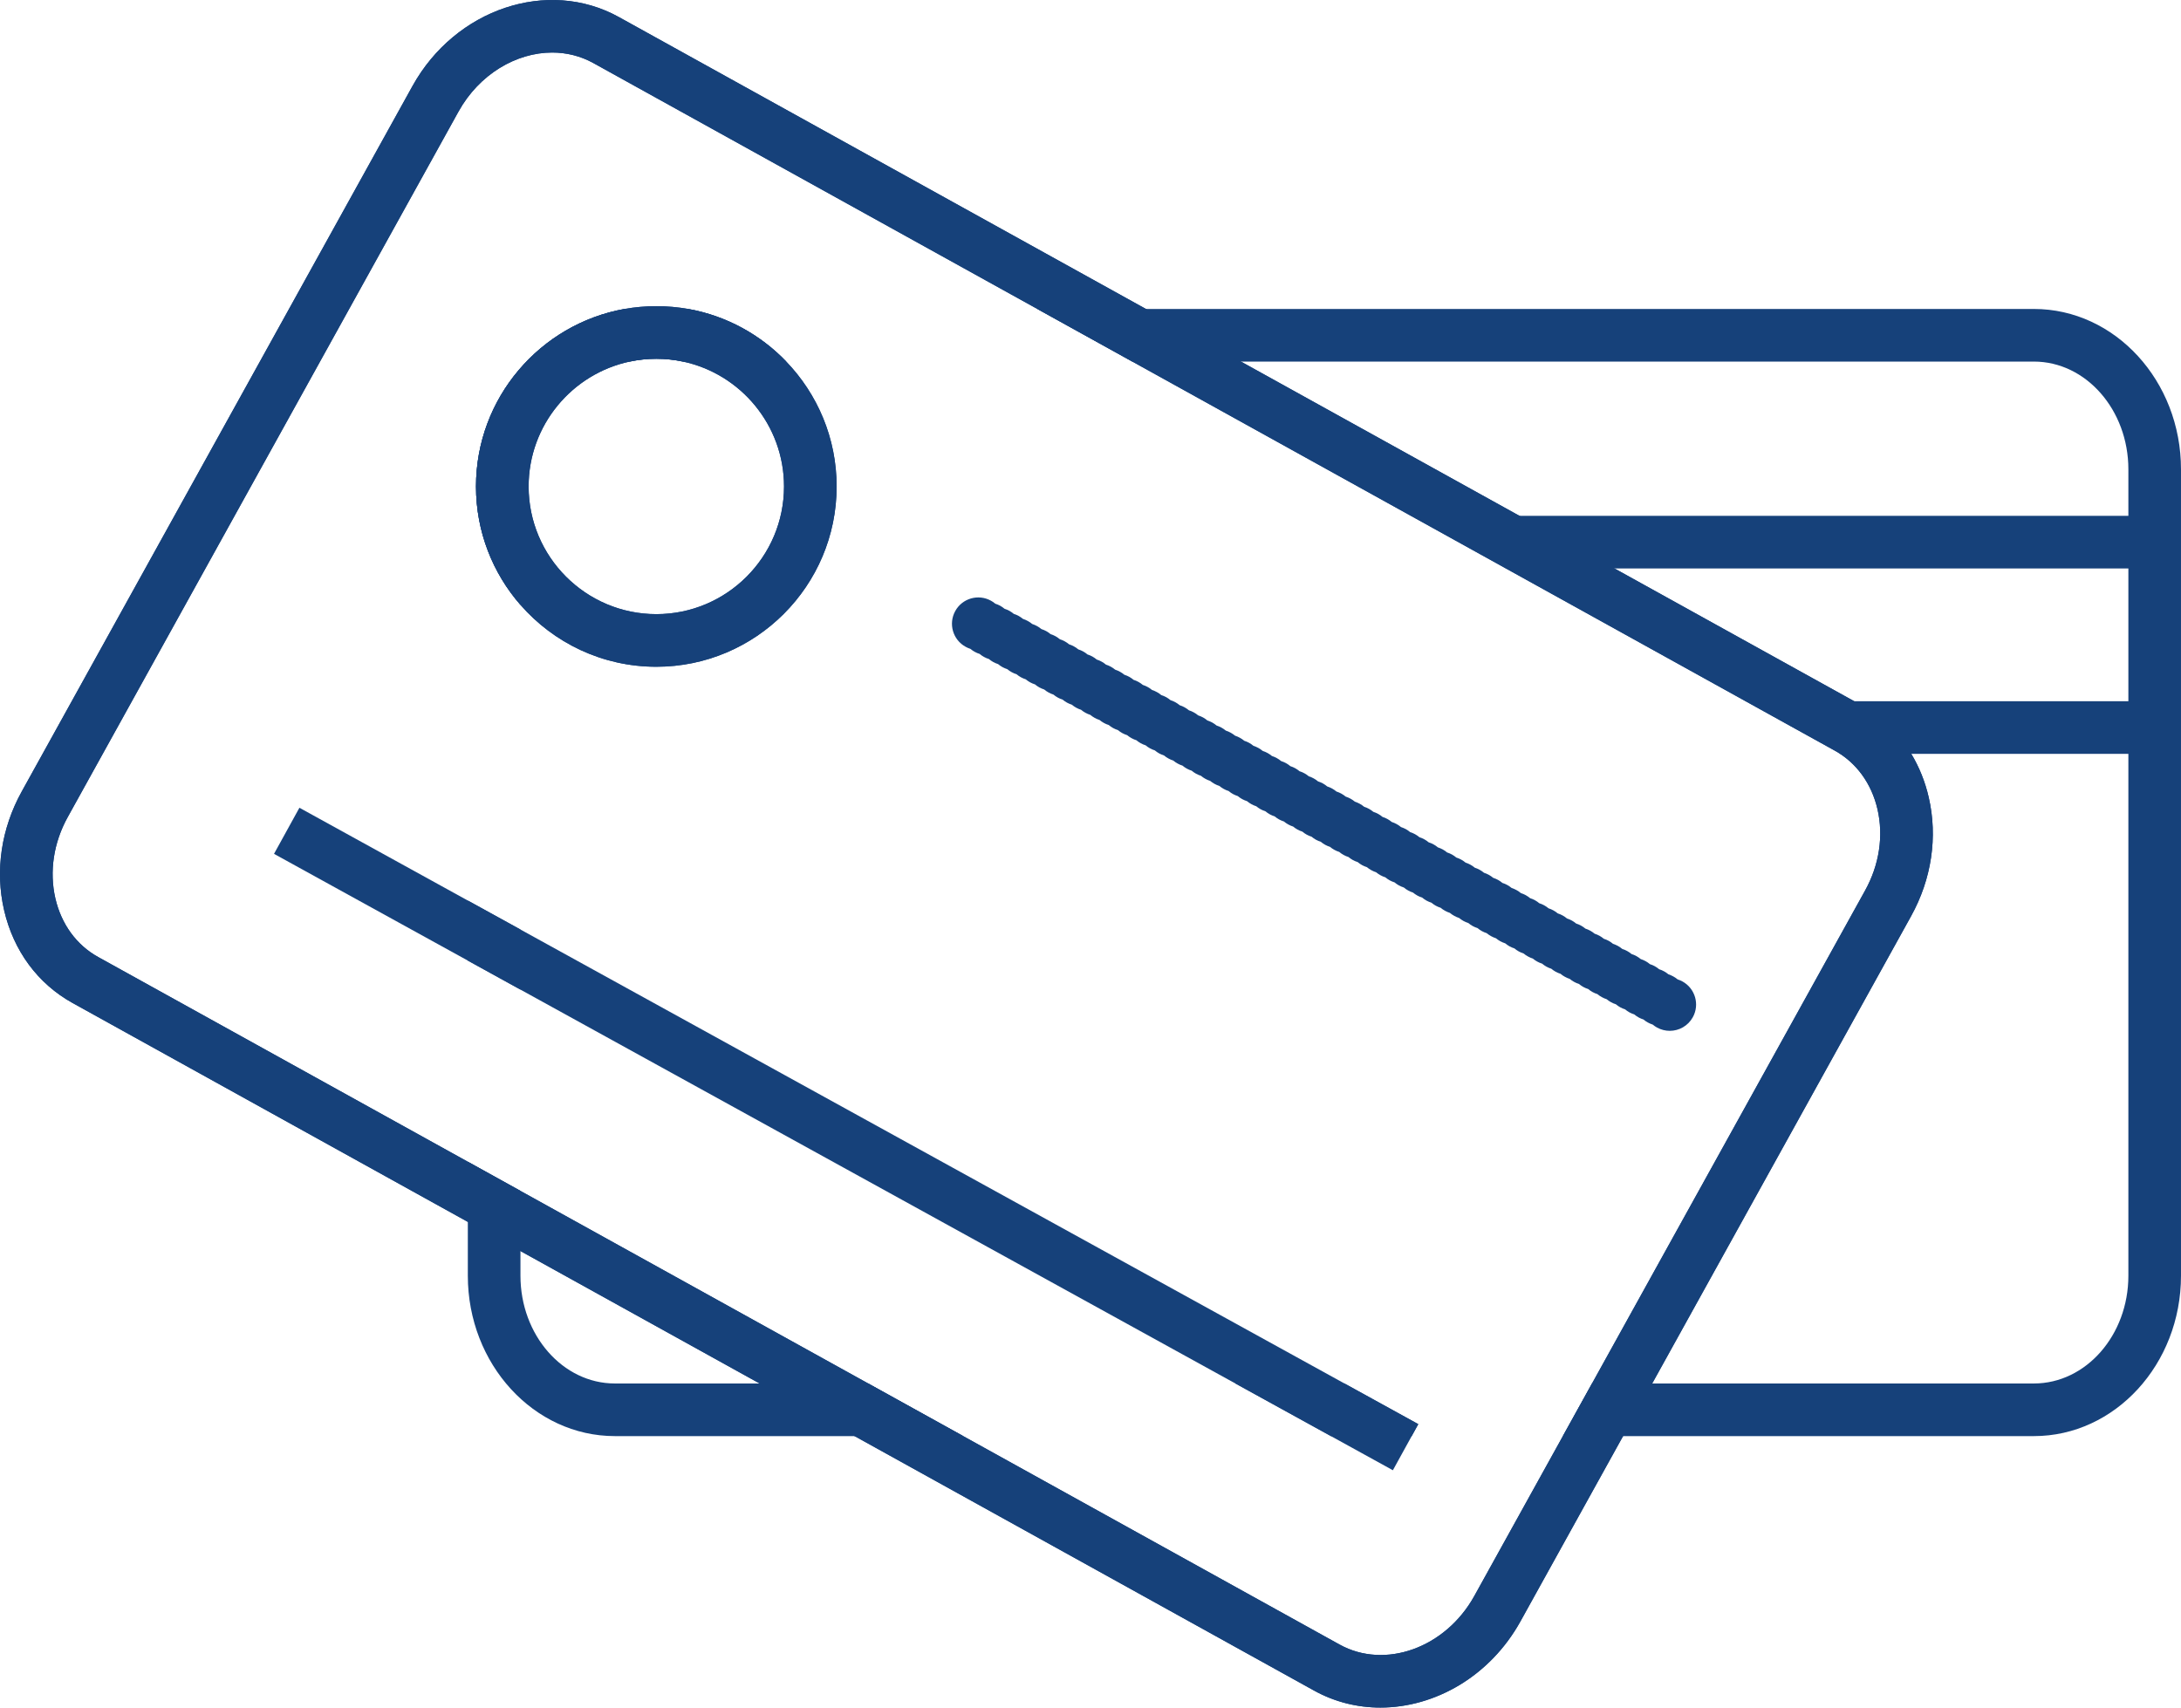
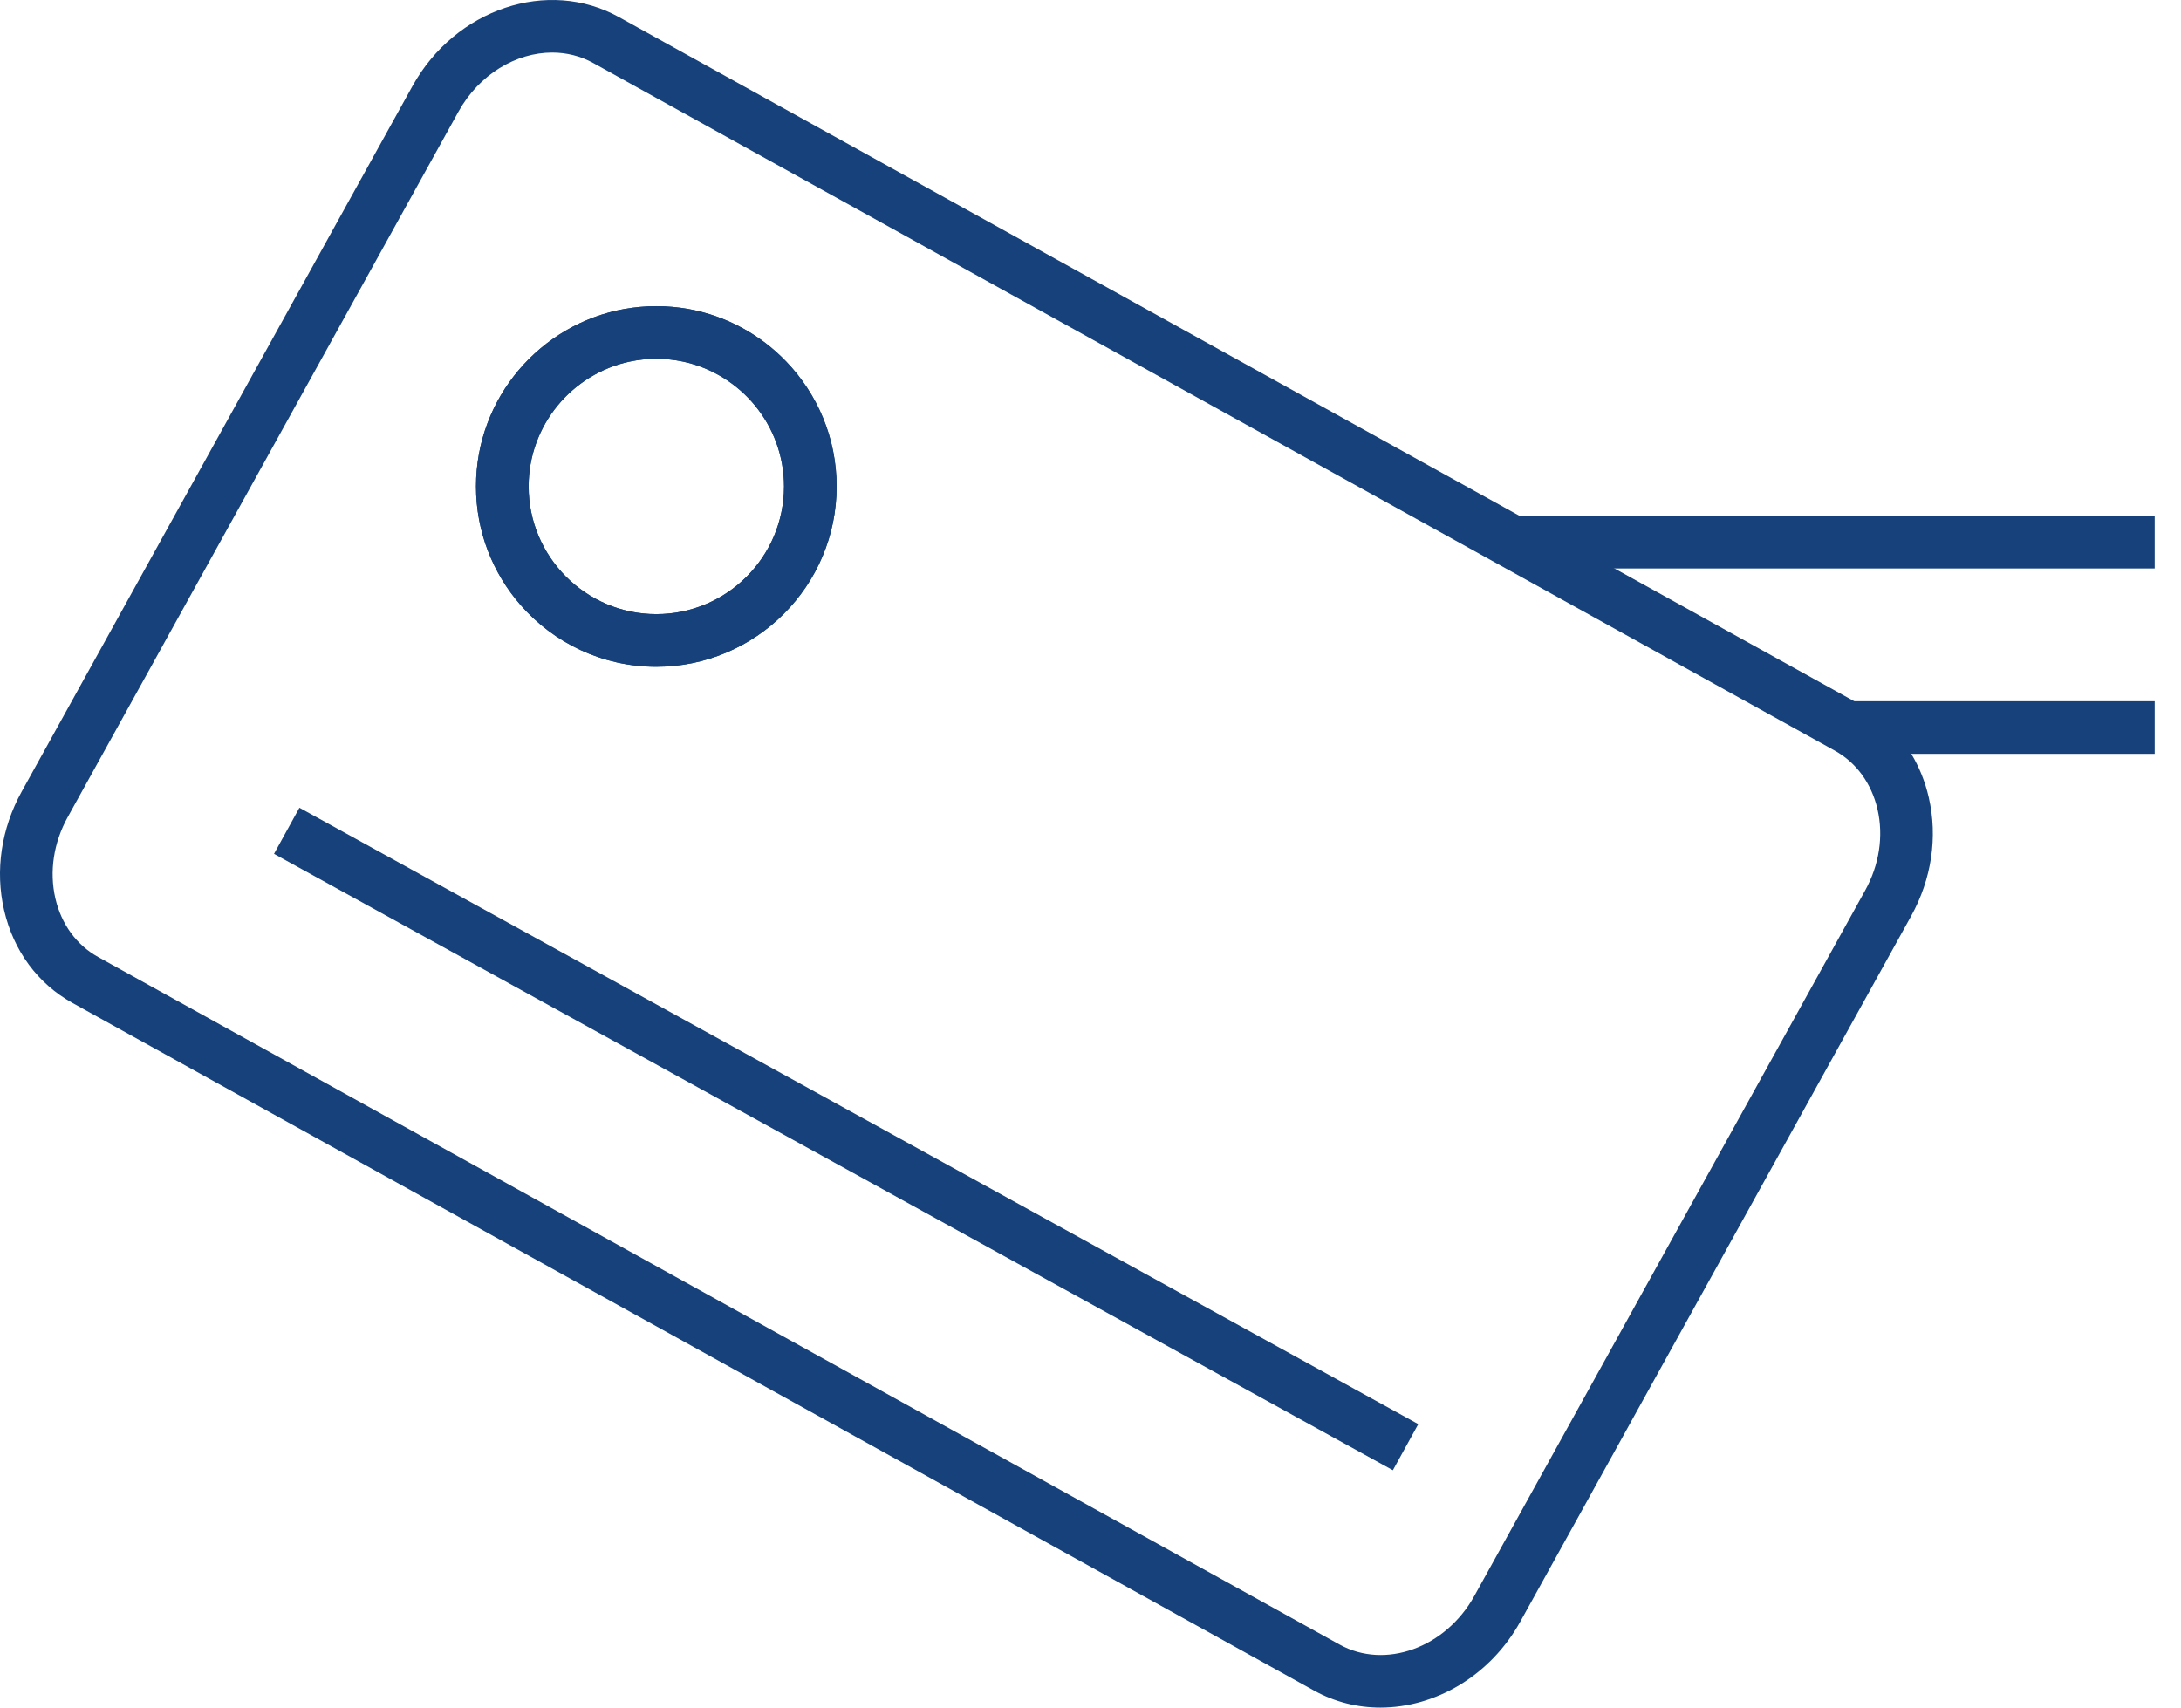
<svg xmlns="http://www.w3.org/2000/svg" id="Permanent_Residency__x28_Green_Cards_x29_" version="1.1" viewBox="0 0 621.63 486.738">
-   <path d="M196.16,88.068h-18.18c-24.02,4.31-42.31,25.36-42.31,50.6,0,12.91,4.79,24.72,12.67,33.75v-38.63c0-16.94,12.07-30.72,26.91-30.72h4.22c2.45-.52,4.99-.8,7.6-.8s5.15.28,7.6.8h29.43c-7.35-7.66-17.06-13.05-27.94-15h0ZM133.34,256.697v17.12l15,8.27v-17.13l-15-8.26ZM383.2,394.358h-31.09l27.23,15h23.02l1.88-3.41-21.04-11.59ZM579.7,88.068h-284.04l27.08,15h256.96c14.85,0,26.93,13.78,26.93,30.72v229.85c0,16.94-12.08,30.72-26.93,30.72h-125.94l-8.31,15h134.25c23.12,0,41.93-20.51,41.93-45.72v-229.85c0-25.21-18.81-45.72-41.93-45.72h0ZM247.46,394.358h-72.21c-14.84,0-26.91-13.78-26.91-30.72v-24.18l-15-8.31v32.49c0,25.21,18.8,45.72,41.91,45.72h99.29l-27.08-15h0Z" fill="#16417a" />
-   <path d="M549.73,227.288c-1.03-4.49-2.72-8.66-4.97-12.4-3.55-5.89-8.51-10.71-14.58-14.07l-1.68-.93-68.33-37.85-27.09-15-79.38-43.97-27.08-15L176.39,4.858c-20.22-11.2-46.61-2.37-58.83,19.68L6.2,225.608c-5.85,10.55-7.64,22.57-5.03,33.84,2.67,11.57,9.61,20.97,19.53,26.46l112.64,62.39,15,8.31,68.16,37.75,27.08,15,130.93,72.52c5.95,3.3,12.43,4.86,18.93,4.86,7.8,0,15.61-2.25,22.56-6.43,6.95-4.2,13.02-10.33,17.34-18.11l29.27-52.84,8.3-15,73.79-133.22c5.85-10.56,7.64-22.58,5.03-33.85h0ZM531.58,253.858l-77.82,140.5-8.31,15-25.24,45.57c-8.21,14.82-25.45,21.02-38.43,13.83l-107.24-59.4-27.08-15-99.12-54.9-15-8.31-105.37-58.36c-6.16-3.41-10.48-9.34-12.19-16.71-1.76-7.66-.51-15.9,3.54-23.2L130.68,31.807c5.89-10.63,16.43-16.83,26.71-16.83,4.05,0,8.06.97,11.73,3l126.54,70.09,27.08,15,200.18,110.88c6.16,3.41,10.49,9.35,12.2,16.71,1.77,7.66.51,15.9-3.54,23.2h0Z" fill="#16417a" />
  <path d="M549.73,227.288c-1.03-4.49-2.72-8.66-4.97-12.4-3.55-5.89-8.51-10.71-14.58-14.07l-1.68-.93-68.33-37.85-27.09-15-79.38-43.97-27.08-15L176.39,4.858c-20.22-11.2-46.61-2.37-58.83,19.68L6.2,225.608c-5.85,10.55-7.64,22.57-5.03,33.84,2.67,11.57,9.61,20.97,19.53,26.46l112.64,62.39,15,8.31,68.16,37.75,27.08,15,130.93,72.52c5.95,3.3,12.43,4.86,18.93,4.86,7.8,0,15.61-2.25,22.56-6.43,6.95-4.2,13.02-10.33,17.34-18.11l29.27-52.84,8.3-15,73.79-133.22c5.85-10.56,7.64-22.58,5.03-33.85h0ZM531.58,253.858l-77.82,140.5-8.31,15-25.24,45.57c-8.21,14.82-25.45,21.02-38.43,13.83l-107.24-59.4-27.08-15-99.12-54.9-15-8.31-105.37-58.36c-6.16-3.41-10.48-9.34-12.19-16.71-1.76-7.66-.51-15.9,3.54-23.2L130.68,31.807c5.89-10.63,16.43-16.83,26.71-16.83,4.05,0,8.06.97,11.73,3l126.54,70.09,27.08,15,200.18,110.88c6.16,3.41,10.49,9.35,12.2,16.71,1.77,7.66.51,15.9-3.54,23.2h0Z" fill="#16417a" />
  <polygon points="404.24 405.947 402.36 409.358 397 419.088 379.34 409.358 352.11 394.358 148.34 282.088 133.34 273.817 78.1 243.388 85.34 230.248 133.34 256.697 148.34 264.957 383.2 394.358 404.24 405.947" fill="#16417a" />
-   <path d="M472.3,292.908c-.449-.25-.859-.53-1.239-.851h0c-.471-.149-.94-.35-1.391-.6h0c-.45-.24-.859-.53-1.24-.85h0c-.47-.15-.93-.341-1.38-.591h0c-.449-.25-.87-.54-1.239-.859h0c-.48-.15-.94-.34-1.391-.59h0c-.45-.25-.859-.54-1.24-.86h0c-.47-.14-.939-.34-1.39-.59h0c-.45-.25-.86-.54-1.24-.86h0c-.47-.14-.939-.34-1.38-.59h0c-.45-.25-.87-.53-1.24-.85h0c-.479-.15-.939-.351-1.39-.601h0c-.45-.24-.87-.53-1.24-.85h0c-.479-.15-.939-.34-1.39-.59h0c-.45-.25-.87-.54-1.24-.86h0c-.47-.15-.939-.34-1.39-.59h0c-.45-.25-.86-.54-1.24-.86h0c-.47-.14-.939-.34-1.39-.59h0c-.45-.25-.86-.53-1.24-.85h0c-.47-.15-.93-.351-1.38-.601h0c-.45-.24-.87-.529-1.24-.85h0c-.479-.15-.939-.34-1.39-.59h0c-.45-.25-.87-.54-1.25-.86h0c-.471-.15-.931-.34-1.38-.59h0c-.45-.25-.86-.54-1.24-.86h0c-.47-.14-.94-.34-1.391-.59h0c-.449-.25-.859-.53-1.239-.85h0c-.471-.15-.931-.351-1.38-.601h0c-.46-.239-.87-.529-1.25-.85h0c-.471-.15-.931-.351-1.381-.59h0c-.449-.25-.859-.54-1.239-.86h0c-.471-.15-.94-.34-1.391-.59h0c-.449-.25-.859-.54-1.239-.86h0c-.471-.149-.94-.34-1.391-.59h0c-.45-.25-.859-.53-1.24-.85h0c-.47-.15-.93-.351-1.38-.601h0c-.449-.239-.87-.529-1.25-.85h0c-.47-.15-.93-.35-1.38-.59h0c-.45-.25-.87-.54-1.24-.86h0c-.47-.149-.939-.34-1.39-.59h0c-.45-.25-.87-.54-1.24-.86h0c-.47-.149-.939-.34-1.39-.59h0c-.45-.25-.86-.54-1.24-.85h0c-.47-.15-.93-.351-1.38-.601h0c-.45-.25-.87-.529-1.25-.85h0c-.47-.15-.93-.35-1.38-.6h0c-.45-.24-.87-.53-1.24-.851h0c-.47-.149-.939-.34-1.39-.59h0c-.45-.25-.86-.54-1.24-.86h0c-.47-.149-.939-.34-1.39-.59h0c-.45-.25-.86-.54-1.24-.859h0c-.47-.141-.94-.341-1.39-.591h0c-.44-.25-.86-.529-1.24-.85h0c-.47-.15-.93-.35-1.38-.6h0c-.45-.24-.87-.53-1.24-.851h0c-.48-.149-.94-.35-1.39-.59h0c-.45-.25-.86-.54-1.24-.86h0c-.47-.149-.94-.34-1.39-.59h0c-.45-.25-.86-.54-1.24-.859h0c-.471-.141-.931-.341-1.38-.591h0c-.45-.25-.87-.529-1.25-.85h0c-.471-.15-.931-.35-1.38-.6h0c-.45-.25-.87-.53-1.24-.851h0c-.48-.149-.94-.35-1.391-.59h0c-.449-.25-.859-.54-1.239-.86h0c-.471-.149-.94-.34-1.391-.59h0c-.45-.25-.859-.54-1.239-.86h0c-.471-.14-.94-.34-1.381-.59h0c-.46-.25-.869-.53-1.25-.86h0c-.47-.14-.93-.34-1.38-.59h0c-.45-.24-.87-.53-1.239-.85h0c-.48-.15-.94-.35-1.391-.59h0c-.45-.25-.87-.54-1.24-.86h0c-.47-.15-.939-.34-1.39-.59h0c-.45-.25-.86-.54-1.24-.86h0c-.47-.15-.939-.34-1.39-.59h0c-.45-.25-.86-.54-1.24-.86h0c-.47-.14-.93-.34-1.38-.59h0c-.45-.25-.87-.53-1.24-.85h0c-.479-.15-.939-.35-1.39-.6h0c-.45-.24-.86-.53-1.24-.85h0c-.47-.15-.939-.34-1.39-.59h0c-.45-.25-.86-.54-1.24-.86h0c-.47-.15-.94-.34-1.39-.59h0c-.45-.25-.86-.54-1.24-.86h0c-.47-.15-.93-.34-1.38-.59h0c-.45-.25-.87-.53-1.24-.85h0c-.479-.15-.94-.35-1.39-.6h0c-.45-.24-.87-.53-1.24-.85h0c-.48-.15-.94-.35-1.39-.59h0c-.45-.25-.87-.54-1.24-.86h0c-.47-.15-.94-.35-1.391-.59h0c-.449-.25-.859-.54-1.229-.86h0c-.48-.14-.94-.34-1.39-.59h0c-.45-.25-.87-.53-1.25-.86h0c-.471-.14-.931-.34-1.381-.59h0c-.449-.25-.869-.53-1.25-.85h0c-.47-.15-.93-.35-1.38-.6h0c-.449-.24-.859-.53-1.239-.85h0c-.471-.15-.94-.34-1.391-.59h0c-.45-.25-.859-.54-1.24-.86h0c-.47-.15-.939-.34-1.38-.59h0c-.46-.25-.87-.54-1.25-.86h0c-.47-.14-.93-.34-1.38-.59h0c-.45-.25-.87-.53-1.24-.85h0c-.47-.15-.939-.35-1.39-.6h0c-.45-.24-.87-.53-1.24-.85h0c-.47-.15-.939-.35-1.39-.59h0c-.45-.25-.86-.54-1.24-.86h0c-.47-.15-.93-.34-1.38-.59h0c-.45-.25-.87-.54-1.25-.86h0c-.47-.14-.93-.34-1.38-.59h0c-.45-.25-.87-.54-1.25-.86h0c-.47-.14-.93-.34-1.38-.59h0c-.45-.24-.86-.53-1.24-.85h0c-.47-.15-.939-.35-1.39-.59h0c-.45-.25-.86-.54-1.24-.86h0c-.47-.15-.94-.34-1.39-.59h0c-.44-.25-.86-.54-1.24-.86h0c-.47-.14-.93-.34-1.38-.59h0c-.45-.25-.87-.53-1.24-.85h0c-.48-.15-.94-.35-1.39-.6h0c-.45-.25-.86-.53-1.24-.85h0c-.47-.15-.94-.35-1.39-.6h0c-.45-.24-.86-.53-1.24-.85h0c-.47-.15-.93-.34-1.38-.59h0c-.45-.25-.87-.54-1.25-.86h0c-.47-.15-.93-.34-1.38-.59h0c-.45-.25-.87-.54-1.25-.86h0c-.47-.14-.93-.34-1.38-.59h0c-.45-.25-.86-.53-1.24-.85h0c-.47-.15-.94-.35-1.39-.6h0c-.45-.24-.86-.53-1.24-.85h0c-.47-.15-.94-.35-1.38-.59h0c-.45-.25-.87-.54-1.24-.86h0c-.48-.15-.94-.34-1.39-.59h0c-.45-.25-.87-.54-1.25-.86h0c-.47-.15-.93-.34-1.38-.59h0c-.45-.25-.86-.53-1.24-.86h0c-.47-.14-.94-.34-1.39-.59h0c-.45-.24-.86-.53-1.24-.85h0c-.47-.15-.93-.35-1.38-.59h0c-.45-.25-.87-.54-1.25-.86h0c-.47-.15-.93-.34-1.38-.59h0c-.45-.25-.86-.54-1.24-.86h0c-.47-.14-.94-.34-1.39-.59h0c-.45-.25-.87-.53-1.24-.86h0c-.47-.14-.94-.34-1.39-.59h0c-.45-.24-.86-.53-1.24-.85h0c-.47-.15-.94-.35-1.38-.6h0c-3.63-1.99-4.95-6.56-2.95-10.18h0c1.99-3.63,6.56-4.95,10.18-2.95h0c.45.24.87.53,1.24.85h0c.48.15.94.35,1.39.59h0c.45.25.87.54,1.24.86h0c.48.15.94.35,1.39.59h0c.45.25.86.54,1.24.86h0c.47.15.94.34,1.39.59h0c.45.25.86.54,1.24.85h0c.47.15.93.35,1.38.6h0c.46.25.87.53,1.25.85h0c.47.15.93.35,1.38.6h0c.45.24.87.53,1.24.85h0c.48.15.94.35,1.39.59h0c.45.25.86.54,1.24.86h0c.47.15.94.34,1.39.59h0c.45.25.86.54,1.24.86h0c.47.15.93.34,1.38.59h0c.45.25.87.53,1.24.85h0c.48.15.94.35,1.39.6h0c.45.24.87.53,1.24.85h0c.48.15.94.35,1.39.59h0c.45.25.87.54,1.24.86h0c.48.15.94.34,1.39.59h0c.45.25.86.54,1.24.86h0c.47.14.93.34,1.38.59h0c.45.25.87.53,1.25.86h0c.47.14.93.34,1.38.59h0c.45.25.87.53,1.25.85h0c.471.15.931.35,1.38.6h0c.45.24.86.53,1.24.85h0c.47.15.94.34,1.39.59h0c.45.25.86.54,1.24.86h0c.471.15.94.34,1.38.59h0c.46.25.87.54,1.25.86h0c.471.15.931.34,1.38.59h0c.45.25.87.53,1.24.85h0c.471.15.94.35,1.391.6h0c.449.24.869.53,1.239.85h0c.471.15.94.35,1.391.59h0c.45.25.859.54,1.239.86h0c.471.15.931.34,1.381.59h0c.449.25.869.54,1.25.86h0c.47.14.93.34,1.38.59h0c.45.25.87.54,1.25.86h0c.47.14.93.34,1.38.59h0c.45.24.859.53,1.24.85h0c.47.15.939.35,1.39.59h0c.45.25.87.54,1.24.86h0c.47.15.939.35,1.39.59h0c.45.25.86.54,1.24.86h0c.47.15.93.34,1.38.59h0c.45.25.87.54,1.24.85h0c.479.15.939.35,1.39.6h0c.45.25.87.53,1.25.85h0c.47.15.93.35,1.38.6h0c.45.24.86.53,1.24.85h0c.47.15.93.34,1.39.59h0c.45.25.86.54,1.24.86h0c.47.15.93.34,1.38.59h0c.46.25.87.54,1.25.86h0c.47.15.931.34,1.38.59h0c.45.25.86.53,1.24.85h0c.47.15.94.35,1.39.6h0c.45.24.86.53,1.24.85h0c.47.15.94.35,1.391.59h0c.449.25.859.54,1.239.86h0c.471.15.931.34,1.38.59h0c.45.25.87.54,1.24.86h0c.48.14.94.34,1.391.59h0c.449.25.869.54,1.25.86h0c.47.14.93.34,1.38.59h0c.449.24.859.53,1.239.85h0c.471.15.94.35,1.391.59h0c.45.25.859.54,1.24.86h0c.47.15.93.34,1.38.59h0c.449.25.87.54,1.25.86h0c.47.15.93.34,1.38.59h0c.45.25.859.53,1.24.85h0c.47.15.939.35,1.39.6h0c.45.25.86.53,1.24.85h0c.47.15.939.35,1.39.6h0c.45.24.86.53,1.24.85h0c.47.15.93.34,1.38.59h0c.45.25.87.54,1.25.86h0c.47.15.93.34,1.38.59h0c.45.25.87.54,1.24.86h0c.479.14.939.34,1.39.59h0c.45.25.86.53,1.24.85h0c.47.15.939.35,1.39.6h0c.45.24.86.53,1.24.85h0c.47.15.93.35,1.38.59h0c.45.25.87.54,1.24.86h0c.479.14.939.34,1.39.59h0c.45.25.87.54,1.25.86h0c.471.14.931.34,1.38.59h0c.45.25.87.53,1.24.86h0c.47.14.94.34,1.391.59h0c.449.24.859.53,1.239.85h0c.471.15.931.35,1.38.59h0c.46.25.87.54,1.25.86h0c.471.15.931.34,1.381.59h0c.449.25.869.54,1.239.859h0c.48.15.94.341,1.391.591h0c.449.25.859.529,1.239.85h0c.471.15.94.35,1.391.6h0c.45.24.859.53,1.24.851h0c.47.149.939.35,1.39.6h0c.45.24.86.53,1.24.851h0c.47.149.93.34,1.38.59h0c.45.25.87.54,1.25.859h0c.47.15.93.341,1.38.591h0c.45.25.87.54,1.24.859h0c.47.141.939.34,1.39.59h0c.45.25.86.53,1.24.851h0c.47.149.939.35,1.39.6h0c.45.24.86.53,1.24.851h0c.47.149.93.35,1.38.59h0c.45.25.87.54,1.25.859h0c.47.15.93.341,1.38.591h0c.45.25.87.54,1.24.859h0c.47.141.939.34,1.39.59h0c.45.25.86.53,1.24.851h0c.47.149.94.35,1.39.6h0c.45.24.86.53,1.24.851h0c.47.149.93.34,1.38.59h0c.46.25.87.54,1.25.859h0c.471.15.931.341,1.38.591h0c.45.25.87.539,1.24.859h0c.47.141.94.34,1.39.59h0c.45.25.86.53,1.24.851h0c.471.149.94.35,1.391.6h0c.449.25.859.53,1.239.851h0c.471.149.931.35,1.38.59h0c.45.25.87.54,1.24.859h0c.471.15.94.34,1.391.59h0c.449.25.869.54,1.239.86h0c.471.15.94.34,1.391.59h0c.45.25.859.54,1.239.86h0c.471.14.94.34,1.391.59h0c.439.25.859.53,1.229.85h0c.48.15.94.351,1.391.591h0c.45.25.87.54,1.25.859h0c.47.15.93.351,1.38.59h0c.45.25.87.54,1.24.86h0c.47.14.939.34,1.39.59h0c.45.25.86.54,1.24.86h0c.47.14.939.34,1.39.59h0c.45.25.86.53,1.24.85h0c.47.15.93.351,1.38.601h0c.45.24.87.53,1.25.85h0c.47.15.93.351,1.38.59h0c3.63,2,4.95,6.57,2.95,10.19h0c-1.37,2.479-3.93,3.88-6.57,3.88h0c-1.229,0-2.47-.3-3.62-.93v.004Z" fill="#16417a" />
  <rect x="431.151" y="147.038" width="182.979" height="15" fill="#16417a" />
  <rect x="526.551" y="199.883" width="87.579" height="15" fill="#16417a" />
  <path d="M224.1,103.068c-7.35-7.66-17.06-13.05-27.94-15-2.95-.52-5.99-.8-9.09-.8s-6.14.28-9.09.8c-24.02,4.31-42.31,25.36-42.31,50.6,0,12.91,4.79,24.72,12.67,33.75,9.43,10.81,23.3,17.64,38.73,17.64,28.34,0,51.39-23.05,51.39-51.39,0-13.8-5.47-26.35-14.36-35.6h0ZM187.07,175.058c-20.07,0-36.4-16.32-36.4-36.39,0-17.46,12.36-32.09,28.8-35.6,2.45-.52,4.99-.8,7.6-.8s5.15.28,7.6.8c16.43,3.51,28.79,18.14,28.79,35.6,0,20.07-16.32,36.39-36.39,36.39h0Z" fill="#16417a" />
  <path d="M224.1,103.068c-7.35-7.66-17.06-13.05-27.94-15-2.95-.52-5.99-.8-9.09-.8s-6.14.28-9.09.8c-24.02,4.31-42.31,25.36-42.31,50.6,0,12.91,4.79,24.72,12.67,33.75,9.43,10.81,23.3,17.64,38.73,17.64,28.34,0,51.39-23.05,51.39-51.39,0-13.8-5.47-26.35-14.36-35.6h0ZM187.07,175.058c-20.07,0-36.4-16.32-36.4-36.39,0-17.46,12.36-32.09,28.8-35.6,2.45-.52,4.99-.8,7.6-.8s5.15.28,7.6.8c16.43,3.51,28.79,18.14,28.79,35.6,0,20.07-16.32,36.39-36.39,36.39h0Z" fill="#16417a" />
</svg>